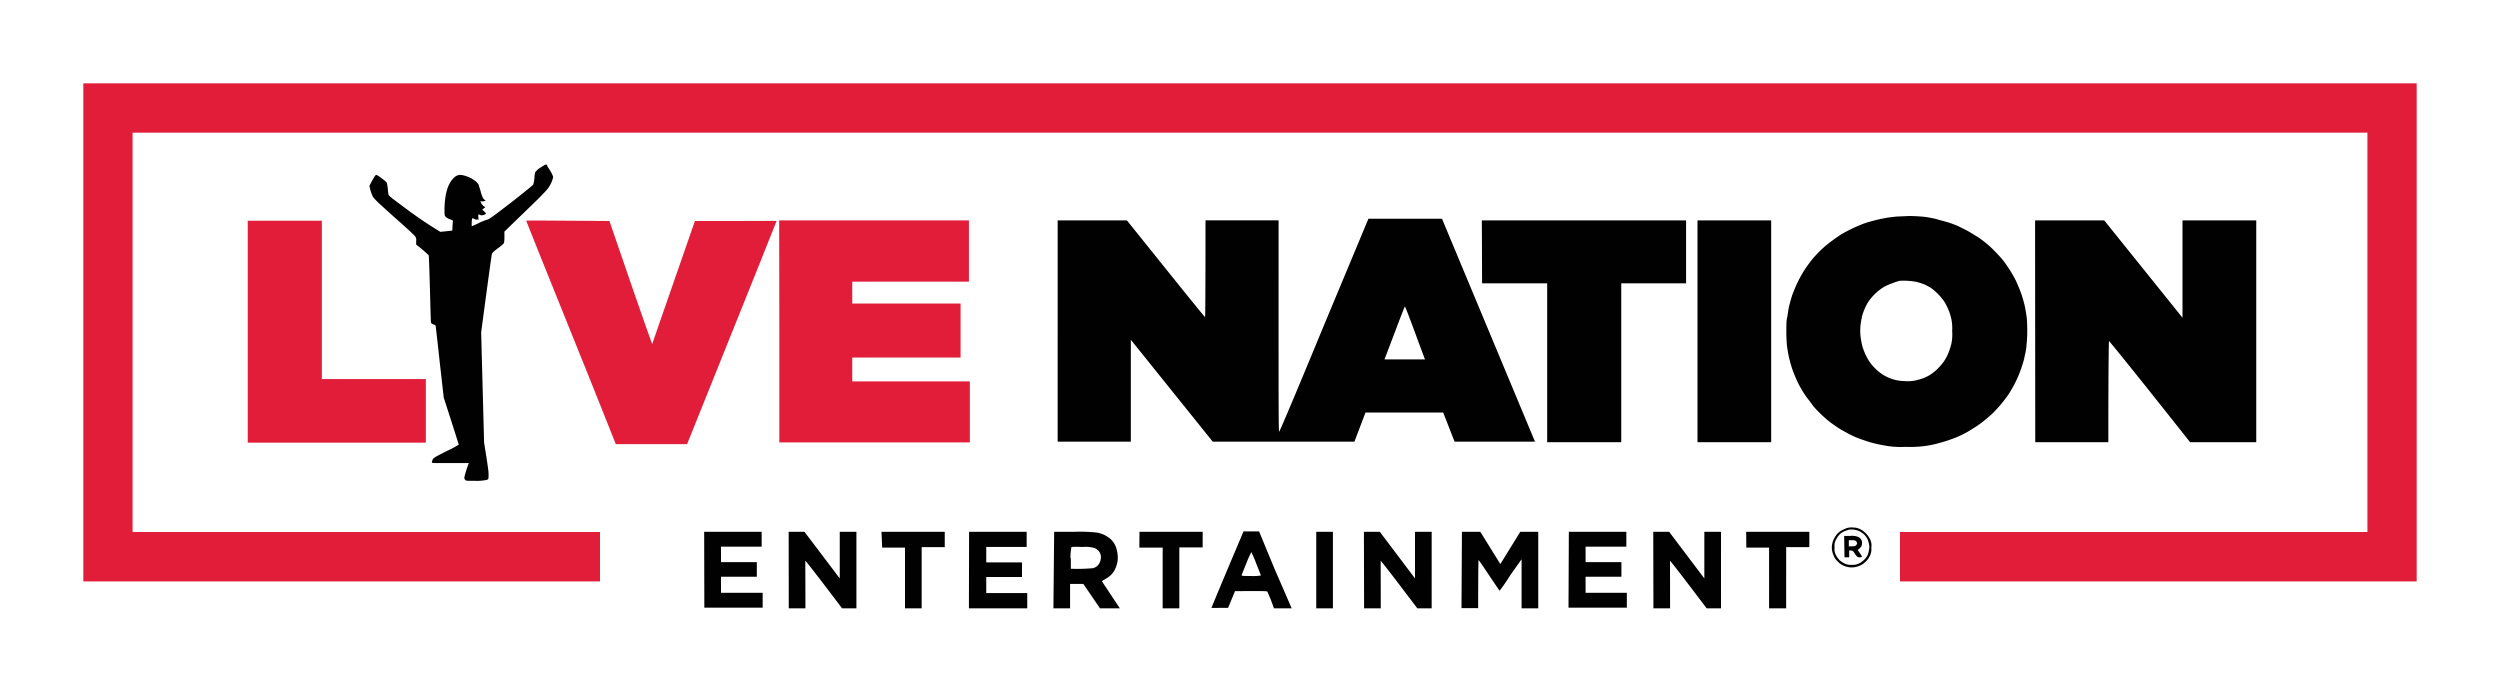
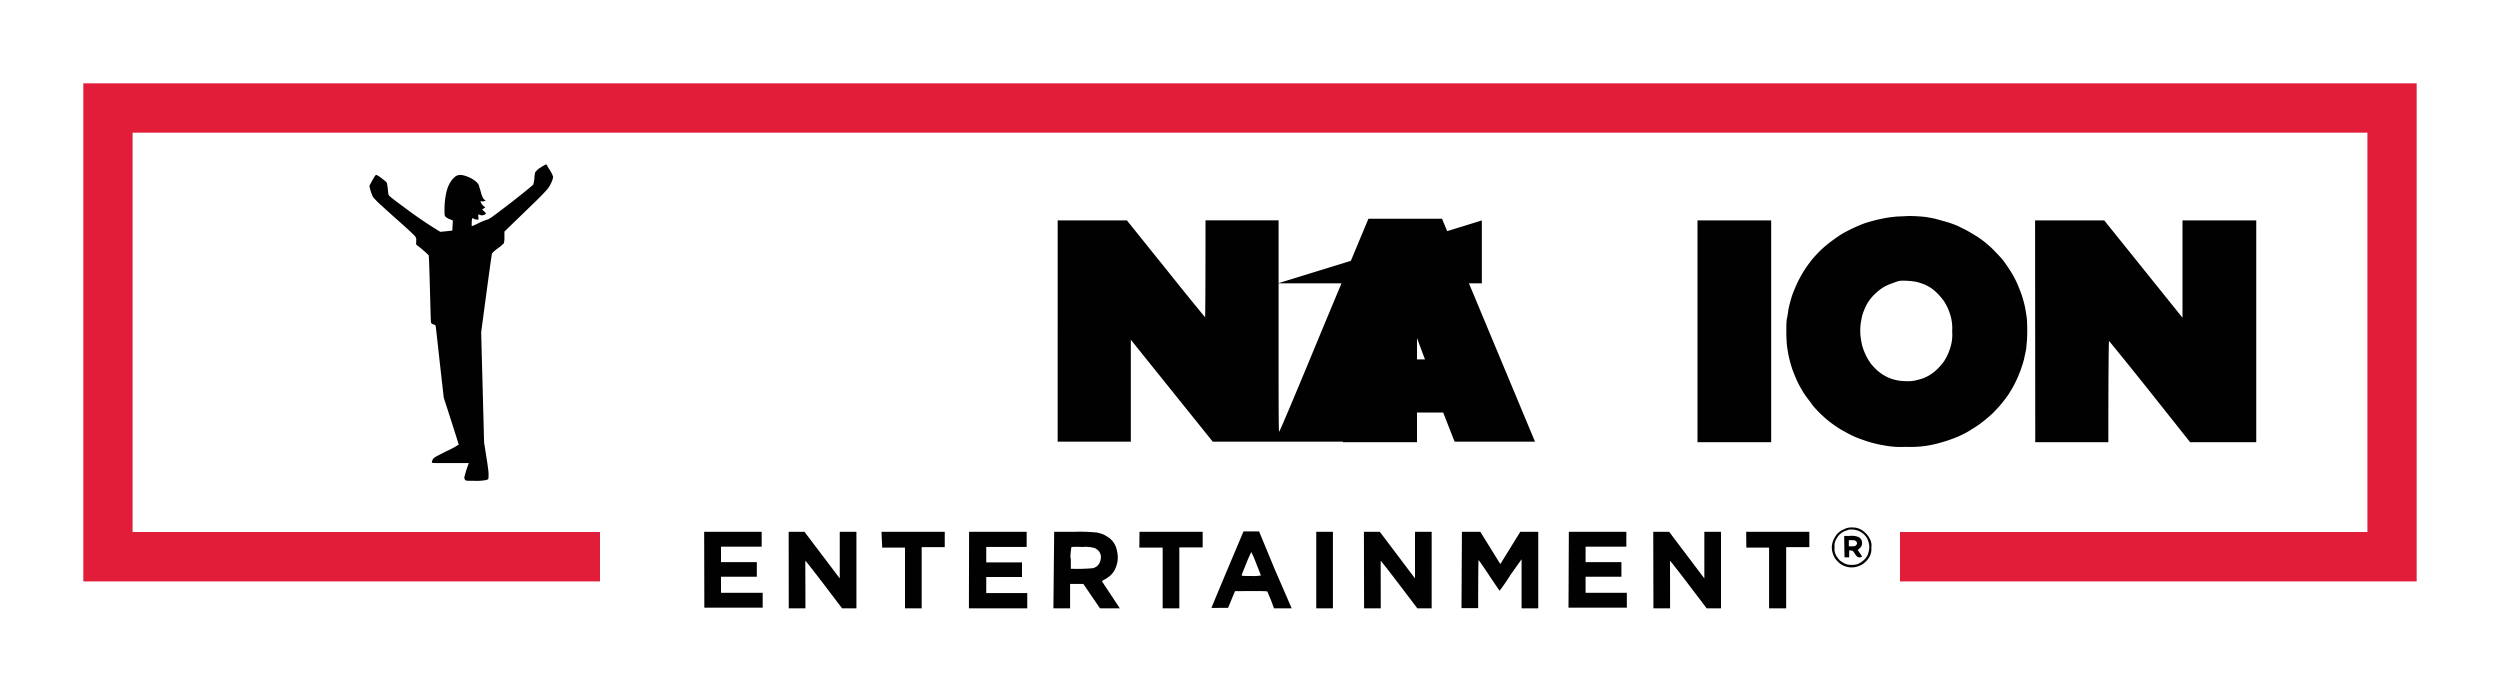
<svg xmlns="http://www.w3.org/2000/svg" id="Layer_1" data-name="Layer 1" viewBox="0 0 300 83">
  <defs>
    <style>.cls-1{fill:#e11d39;}.cls-2{fill:#010101;fill-rule:evenodd;}</style>
  </defs>
  <path class="cls-1" d="M10,39.88V69.77H72V63.84H15.91V15.92H284.09V63.84H228v5.93h62V10H10Z" />
  <path class="cls-2" d="M65.52,19.72a.48.48,0,0,1,.16.18c0,.08.24.39.4.68a2.62,2.62,0,0,1,.3.66,2.84,2.84,0,0,1-.21.65,3.47,3.47,0,0,1-.7,1.05c-.27.3-.9.95-1.4,1.42l-3.54,3.43v.63a3.39,3.39,0,0,1-.06.76,4.34,4.34,0,0,1-.71.6c-.47.35-.69.56-.73.69s-.34,2.27-1.29,9.41l.35,13.21.22,1.4c.13.77.26,1.7.3,2.06a4.3,4.3,0,0,1,0,.83c0,.14-.1.18-.31.23A6,6,0,0,1,57,57.7c-.86,0-1.08,0-1.16-.09a.45.45,0,0,1-.12-.33,13.13,13.13,0,0,1,.54-1.71l-.87,0c-.48,0-1.49,0-2.23,0-1.16,0-1.34,0-1.34-.09a1.08,1.08,0,0,1,.1-.32c.11-.22.22-.29,1.62-1a11,11,0,0,0,1.51-.81s-.4-1.31-1.8-5.63l-.48-4.24c-.25-2.32-.48-4.3-.49-4.37s-.11-.14-.28-.19-.25-.11-.28-.23-.07-1.9-.13-4.06-.12-4-.15-4a15.42,15.42,0,0,0-1.5-1.28v-.42a.74.74,0,0,0-.29-.74c-.16-.18-.88-.84-1.6-1.48s-1.72-1.53-2.22-2a9.19,9.19,0,0,1-1.07-1.07,5.28,5.28,0,0,1-.43-1.34l.26-.5c.16-.28.33-.58.4-.68s.14-.15.21-.12a3.53,3.53,0,0,1,.63.42,3.79,3.79,0,0,1,.58.49,5.34,5.34,0,0,1,.12.68,7.28,7.28,0,0,0,.09.75c0,.14.4.44,2.1,1.7,1.21.9,2.5,1.8,4.12,2.78l.71-.07c.4-.05.72-.07.73-.09s0-.28.07-1.19L54,26.31a1.37,1.37,0,0,1-.5-.27c-.16-.16-.16-.18-.16-1.05a10.24,10.24,0,0,1,.14-1.51,6.18,6.18,0,0,1,.26-1,3.87,3.87,0,0,1,.39-.75,2.72,2.72,0,0,1,.54-.57,1.09,1.09,0,0,1,.54-.17,2.21,2.21,0,0,1,.58.1,4.65,4.65,0,0,1,.7.28,3.63,3.63,0,0,1,.63.42,1.64,1.64,0,0,1,.34.42c0,.1.13.42.21.71a3.94,3.94,0,0,0,.25.76.75.75,0,0,0,.25.31c.14.07.14.07,0,.12a.54.54,0,0,1-.32.05c-.12,0-.21,0-.21,0l.12.25a1.31,1.31,0,0,0,.48.46l-.38.29.24.21c.12.12.22.21.22.24s-.08.1-.19.16a.89.89,0,0,1-.37.07,2.56,2.56,0,0,1-.26-.09c-.12-.05-.13,0-.07.6h-.23a.67.67,0,0,1-.33-.09.54.54,0,0,0-.17-.1,1.2,1.2,0,0,0-.09.49,4.59,4.59,0,0,0,0,.49,7.22,7.22,0,0,0,.8-.35,6.71,6.71,0,0,1,1.06-.44c.25-.05.67-.36,2.87-2.05,1.46-1.14,2.59-2.06,2.65-2.15a4.21,4.21,0,0,0,.14-.74c0-.32.07-.64.08-.71a2,2,0,0,1,.65-.59A6,6,0,0,1,65.52,19.72Zm163.59,6.2a20,20,0,0,1,2,.12c.35.06,1,.17,1.33.27s1,.27,1.38.39,1,.35,1.27.49.84.41,1.15.59.75.45,1,.6.66.46.93.67.7.59.95.84.7.72,1,1.05.68.89.92,1.25a13.46,13.46,0,0,1,.86,1.48c.22.47.53,1.22.68,1.66s.34,1.13.42,1.52.17,1,.21,1.29.06,1,.06,1.6a14.88,14.88,0,0,1-.1,1.77c0,.41-.17,1-.25,1.42s-.28,1-.42,1.41a14,14,0,0,1-1.49,3c-.22.33-.67.92-1,1.3s-.77.85-1,1.06-.63.55-.9.77-.72.55-1,.73-.73.46-1,.62-.77.4-1.05.53-.82.33-1.19.46-1,.31-1.37.41-1,.23-1.43.29a13.19,13.19,0,0,1-2.39.11,10.4,10.4,0,0,1-2.58-.17,16.22,16.22,0,0,1-1.65-.37c-.42-.12-1-.33-1.34-.45s-.84-.35-1.15-.51-.8-.43-1.09-.6-.81-.53-1.15-.78a13.39,13.39,0,0,1-1.26-1.09c-.36-.35-.83-.84-1-1.1s-.61-.79-.88-1.19a14,14,0,0,1-.87-1.52c-.21-.45-.5-1.15-.64-1.56s-.32-1.07-.41-1.47-.18-1-.22-1.3-.08-1.09-.08-1.68,0-1.34.08-1.65.13-.84.2-1.19.25-1,.4-1.5a17.8,17.8,0,0,1,.72-1.71,14.65,14.65,0,0,1,.85-1.49c.24-.37.66-.93.92-1.25a15,15,0,0,1,1.11-1.16,13.46,13.46,0,0,1,1.22-1c.32-.24.81-.58,1.08-.75s.88-.49,1.34-.71,1.12-.5,1.46-.62,1-.3,1.4-.4,1.09-.24,1.47-.3l.93-.11ZM227.06,34a5.67,5.67,0,0,0-1,.44,6.31,6.31,0,0,0-1,.77,5.75,5.75,0,0,0-.77.88,4.9,4.9,0,0,0-.47.83,8.26,8.26,0,0,0-.35.93c-.07.28-.16.8-.21,1.17a7.16,7.16,0,0,0,0,1.31,10.84,10.84,0,0,0,.22,1.21,8,8,0,0,0,.44,1.13,6.68,6.68,0,0,0,.61,1,6.9,6.9,0,0,0,.8.83,5,5,0,0,0,3.19,1.23,4.85,4.85,0,0,0,1.21-.05,9.29,9.29,0,0,0,1-.27,5.22,5.22,0,0,0,.86-.42,5.76,5.76,0,0,0,.89-.7,8.38,8.38,0,0,0,.79-.92,6.34,6.34,0,0,0,.51-.94,9.09,9.09,0,0,0,.34-1,5.17,5.17,0,0,0,.14-1.68,5.46,5.46,0,0,0-.15-1.69,7.4,7.4,0,0,0-.34-1,7.31,7.31,0,0,0-.46-.87,7.76,7.76,0,0,0-.73-.89,6.61,6.61,0,0,0-.84-.73,6.78,6.78,0,0,0-.84-.45,8.6,8.6,0,0,0-.9-.29,8.08,8.08,0,0,0-1.06-.13,7.57,7.57,0,0,0-1,0A7.92,7.92,0,0,0,227.06,34Zm-62.85-7.75,8.83,0L184.2,53l-4.79,0c-2.64,0-4.81,0-4.84,0s-.34-.83-1.39-3.5l-9.32,0L162.53,53l-17,0-9.83-12.23,0,12.23h-8.78V26.45h8.31l4.67,5.81c2.56,3.2,4.69,5.81,4.71,5.8s.05-2.63.05-11.62h8.77V39.13c0,9.34,0,12.67.07,12.67S156,46,158.89,39Zm1.93,16.88H171c-.18-.46-.71-1.89-1.29-3.47s-1.09-2.88-1.12-2.88S168,38.22,167.33,40Z" />
-   <path class="cls-1" d="M29.73,39.79V53.12l21.37,0,0-7.63H38.62v-19H29.73ZM63.14,26.48s2.38,6,5.3,13.2S73.77,53,73.81,53.08l.09.22,8.55,0c8.33-20.72,10.74-26.75,10.74-26.78s-2.2,0-4.9,0h-4.9c-4,11.44-5.11,14.77-5.13,14.77s-1.19-3.32-2.59-7.38l-2.54-7.39C65.38,26.45,63.14,26.46,63.14,26.48ZM93.52,39.76l0,13.33,22.86,0V45.77H102.27V42.9h13V36.42h-13V33.8h14V26.45H93.5Z" />
-   <path class="cls-2" d="M177.82,26.45h24.51V34h-7.78V53.06h-8.89V34l-7.81,0Zm25.88,0h8.84V53.06H203.7Zm40.51,0h8.3l9.39,11.68,0-11.68h8.85V53.06h-7.94L258,47c-2.68-3.36-4.9-6.09-4.92-6.08S253,43.64,253,53.06h-8.77ZM222.37,63.3a1.91,1.91,0,0,1,.89.22,2.34,2.34,0,0,1,.67.51,2.54,2.54,0,0,1,.47.67,1.59,1.59,0,0,1,.16,1,1.93,1.93,0,0,1-.14.94,2.77,2.77,0,0,1-.36.58,4.69,4.69,0,0,1-.52.47,3.33,3.33,0,0,1-.63.29,2.35,2.35,0,0,1-.68.11,2.16,2.16,0,0,1-.73-.11,2.36,2.36,0,0,1-.74-.38,3.62,3.62,0,0,1-.54-.57,3.07,3.07,0,0,1-.32-.74,2.25,2.25,0,0,1-.07-.82,2.72,2.72,0,0,1,.21-.74,3.47,3.47,0,0,1,.38-.61,2.14,2.14,0,0,1,.52-.44c.15-.08.42-.21.59-.28A2,2,0,0,1,222.37,63.3Zm-.91.4a2.16,2.16,0,0,0-.59.33,2.12,2.12,0,0,0-.49.63,1.47,1.47,0,0,0-.23,1,1.6,1.6,0,0,0,.19,1,2.75,2.75,0,0,0,.44.59,3.33,3.33,0,0,0,.59.38,1.73,1.73,0,0,0,.84.15,1.78,1.78,0,0,0,.84-.15,2.77,2.77,0,0,0,.6-.41,2.31,2.31,0,0,0,.44-.56,2.8,2.8,0,0,0,.19-.66,1.69,1.69,0,0,0,0-.71,2.51,2.51,0,0,0-.22-.67,2.45,2.45,0,0,0-.42-.53,3.62,3.62,0,0,0-.56-.37,2.91,2.91,0,0,0-.69-.17,3.79,3.79,0,0,0-.49,0Zm-72.24.07,1.87,0L153,68.39C154.1,70.91,155,73,155,73h-2.12l-.37-1-.42-1c0-.07-.49-.09-3.89-.06l-.83,2h-1a8.78,8.78,0,0,1-1,0s.87-2.1,1.93-4.62ZM149,69c0,.1,0,.12,1.15.12a5.86,5.86,0,0,0,1.16-.06s-.25-.67-.56-1.43a13.58,13.58,0,0,0-.59-1.38,12.05,12.05,0,0,0-.59,1.33C149.26,68.32,149,69,149,69Zm-64.5-5.18h6.9l0,1.78-4.88,0v1.86h4.3v1.75h-4.3v1.93l5,0,0,1.78h-7Zm10.14,0h1.9l4.23,5.59,0-5.59h2V73h-1.72l-2.17-2.86c-1.21-1.58-2.2-2.85-2.23-2.84s0,1.3,0,5.7h-2Zm11.14,0h7.59l0,1.84-2.77,0V73h-2V65.71h-2.74Zm10.51,0h6.91v1.81h-4.85v1.86h4.29v1.75h-4.29v1.93h4.92V73h-7Zm10.21,0h2.34a19.29,19.29,0,0,1,2.81.09,4.27,4.27,0,0,1,.83.26,5.2,5.2,0,0,1,.61.37,2.38,2.38,0,0,1,.52.53,2.62,2.62,0,0,1,.32.62,4.46,4.46,0,0,1,.17.75,3.22,3.22,0,0,1,0,.93,3.68,3.68,0,0,1-.28.91,2.49,2.49,0,0,1-.53.74,4.16,4.16,0,0,1-.7.5,1,1,0,0,0-.35.23s.22.36.5.77L134.38,73H132l-2-2.93h-1.59V73h-2Zm2,3.15,0,1.28a20.49,20.49,0,0,0,2.67-.07,1.62,1.62,0,0,0,.42-.2,1.38,1.38,0,0,0,.32-.36,1.77,1.77,0,0,0,.17-.49,1.26,1.26,0,0,0,0-.55,1.33,1.33,0,0,0-.23-.46,1.72,1.72,0,0,0-.45-.34,4,4,0,0,0-1.53-.14,9.7,9.7,0,0,0-1.3,0A8.09,8.09,0,0,0,128.45,67Zm8.24-3.15h7.58v1.87h-2.8V73h-2V65.71h-2.8Zm21.21,0h2V73h-2Zm5.72,0h1.91l4.22,5.59,0-5.59h2V73h-1.72l-2.17-2.86c-1.2-1.58-2.2-2.85-2.22-2.84s0,1.3,0,5.7h-2Zm11.76,0h2.21l2.4,3.87,2.39-3.87h2.16V73h-2l0-5.89L181.25,69a22.06,22.06,0,0,1-1.3,1.89s-.59-.85-1.26-1.86-1.24-1.83-1.26-1.82-.05,1.33-.05,5.77h-2Zm12.83,0h6.9l0,1.78-4.89,0v1.86h4.3v1.75h-4.3v1.93l4.95,0,0,1.78h-7Zm10.13,0h1.91l4.22,5.59,0-5.59h2V73h-1.72l-2.17-2.86c-1.2-1.58-2.2-2.85-2.22-2.84s0,1.3,0,5.7h-2Zm11.15,0h7.58l0,1.84-2.78,0V73h-2.05V65.71h-2.73Zm11.76.49h.7a2,2,0,0,1,1,.13.77.77,0,0,1,.35.31,1,1,0,0,1,.1.4,1.24,1.24,0,0,1-.08.4,1.62,1.62,0,0,1-.45.44l.26.38a3.15,3.15,0,0,1,.27.44s-.13.07-.29.07-.3,0-.56-.41-.28-.41-.7-.41v.82h-.56Zm.56,1.25c.65,0,.77,0,.86-.13a.34.34,0,0,0,.13-.23.46.46,0,0,0-.13-.26c-.09-.09-.21-.12-.49-.12h-.37Z" />
+   <path class="cls-2" d="M177.82,26.45V34h-7.78V53.06h-8.89V34l-7.81,0Zm25.88,0h8.84V53.06H203.7Zm40.51,0h8.3l9.39,11.68,0-11.68h8.85V53.06h-7.94L258,47c-2.68-3.36-4.9-6.09-4.92-6.08S253,43.64,253,53.06h-8.77ZM222.37,63.3a1.91,1.91,0,0,1,.89.22,2.34,2.34,0,0,1,.67.51,2.54,2.54,0,0,1,.47.67,1.59,1.59,0,0,1,.16,1,1.93,1.93,0,0,1-.14.94,2.77,2.77,0,0,1-.36.58,4.69,4.69,0,0,1-.52.47,3.33,3.33,0,0,1-.63.29,2.35,2.35,0,0,1-.68.11,2.16,2.16,0,0,1-.73-.11,2.36,2.36,0,0,1-.74-.38,3.62,3.62,0,0,1-.54-.57,3.07,3.07,0,0,1-.32-.74,2.25,2.25,0,0,1-.07-.82,2.72,2.72,0,0,1,.21-.74,3.47,3.47,0,0,1,.38-.61,2.14,2.14,0,0,1,.52-.44c.15-.08.42-.21.59-.28A2,2,0,0,1,222.37,63.3Zm-.91.4a2.16,2.16,0,0,0-.59.33,2.12,2.12,0,0,0-.49.63,1.47,1.47,0,0,0-.23,1,1.6,1.6,0,0,0,.19,1,2.75,2.75,0,0,0,.44.59,3.33,3.33,0,0,0,.59.38,1.73,1.73,0,0,0,.84.15,1.78,1.78,0,0,0,.84-.15,2.77,2.77,0,0,0,.6-.41,2.31,2.31,0,0,0,.44-.56,2.8,2.8,0,0,0,.19-.66,1.69,1.69,0,0,0,0-.71,2.51,2.51,0,0,0-.22-.67,2.45,2.45,0,0,0-.42-.53,3.62,3.62,0,0,0-.56-.37,2.91,2.91,0,0,0-.69-.17,3.79,3.79,0,0,0-.49,0Zm-72.24.07,1.87,0L153,68.39C154.1,70.91,155,73,155,73h-2.12l-.37-1-.42-1c0-.07-.49-.09-3.89-.06l-.83,2h-1a8.78,8.78,0,0,1-1,0s.87-2.1,1.93-4.62ZM149,69c0,.1,0,.12,1.15.12a5.86,5.86,0,0,0,1.16-.06s-.25-.67-.56-1.43a13.58,13.58,0,0,0-.59-1.38,12.05,12.05,0,0,0-.59,1.33C149.26,68.32,149,69,149,69Zm-64.5-5.18h6.9l0,1.78-4.88,0v1.86h4.3v1.75h-4.3v1.93l5,0,0,1.78h-7Zm10.14,0h1.9l4.23,5.59,0-5.59h2V73h-1.72l-2.17-2.86c-1.21-1.58-2.2-2.85-2.23-2.84s0,1.3,0,5.7h-2Zm11.14,0h7.59l0,1.84-2.77,0V73h-2V65.71h-2.74Zm10.51,0h6.91v1.81h-4.85v1.86h4.29v1.75h-4.29v1.93h4.92V73h-7Zm10.21,0h2.34a19.29,19.29,0,0,1,2.81.09,4.27,4.27,0,0,1,.83.26,5.2,5.2,0,0,1,.61.37,2.38,2.38,0,0,1,.52.53,2.62,2.62,0,0,1,.32.62,4.46,4.46,0,0,1,.17.75,3.22,3.22,0,0,1,0,.93,3.68,3.68,0,0,1-.28.91,2.49,2.49,0,0,1-.53.74,4.16,4.16,0,0,1-.7.5,1,1,0,0,0-.35.23s.22.36.5.77L134.38,73H132l-2-2.93h-1.59V73h-2Zm2,3.15,0,1.28a20.49,20.49,0,0,0,2.67-.07,1.62,1.62,0,0,0,.42-.2,1.38,1.38,0,0,0,.32-.36,1.77,1.77,0,0,0,.17-.49,1.26,1.26,0,0,0,0-.55,1.33,1.33,0,0,0-.23-.46,1.72,1.72,0,0,0-.45-.34,4,4,0,0,0-1.53-.14,9.7,9.7,0,0,0-1.3,0A8.09,8.09,0,0,0,128.45,67Zm8.24-3.15h7.58v1.87h-2.8V73h-2V65.71h-2.8Zm21.21,0h2V73h-2Zm5.72,0h1.91l4.22,5.59,0-5.59h2V73h-1.72l-2.17-2.86c-1.2-1.58-2.2-2.85-2.22-2.84s0,1.3,0,5.7h-2Zm11.76,0h2.21l2.4,3.87,2.39-3.87h2.16V73h-2l0-5.89L181.25,69a22.06,22.06,0,0,1-1.3,1.89s-.59-.85-1.26-1.86-1.24-1.83-1.26-1.82-.05,1.33-.05,5.77h-2Zm12.83,0h6.9l0,1.78-4.89,0v1.86h4.3v1.75h-4.3v1.93l4.95,0,0,1.78h-7Zm10.13,0h1.91l4.22,5.59,0-5.59h2V73h-1.72l-2.17-2.86c-1.2-1.58-2.2-2.85-2.22-2.84s0,1.3,0,5.7h-2Zm11.15,0h7.58l0,1.84-2.78,0V73h-2.05V65.71h-2.73Zm11.76.49h.7a2,2,0,0,1,1,.13.77.77,0,0,1,.35.31,1,1,0,0,1,.1.4,1.24,1.24,0,0,1-.08.4,1.62,1.62,0,0,1-.45.44l.26.38a3.15,3.15,0,0,1,.27.44s-.13.07-.29.07-.3,0-.56-.41-.28-.41-.7-.41v.82h-.56Zm.56,1.25c.65,0,.77,0,.86-.13a.34.34,0,0,0,.13-.23.46.46,0,0,0-.13-.26c-.09-.09-.21-.12-.49-.12h-.37Z" />
</svg>